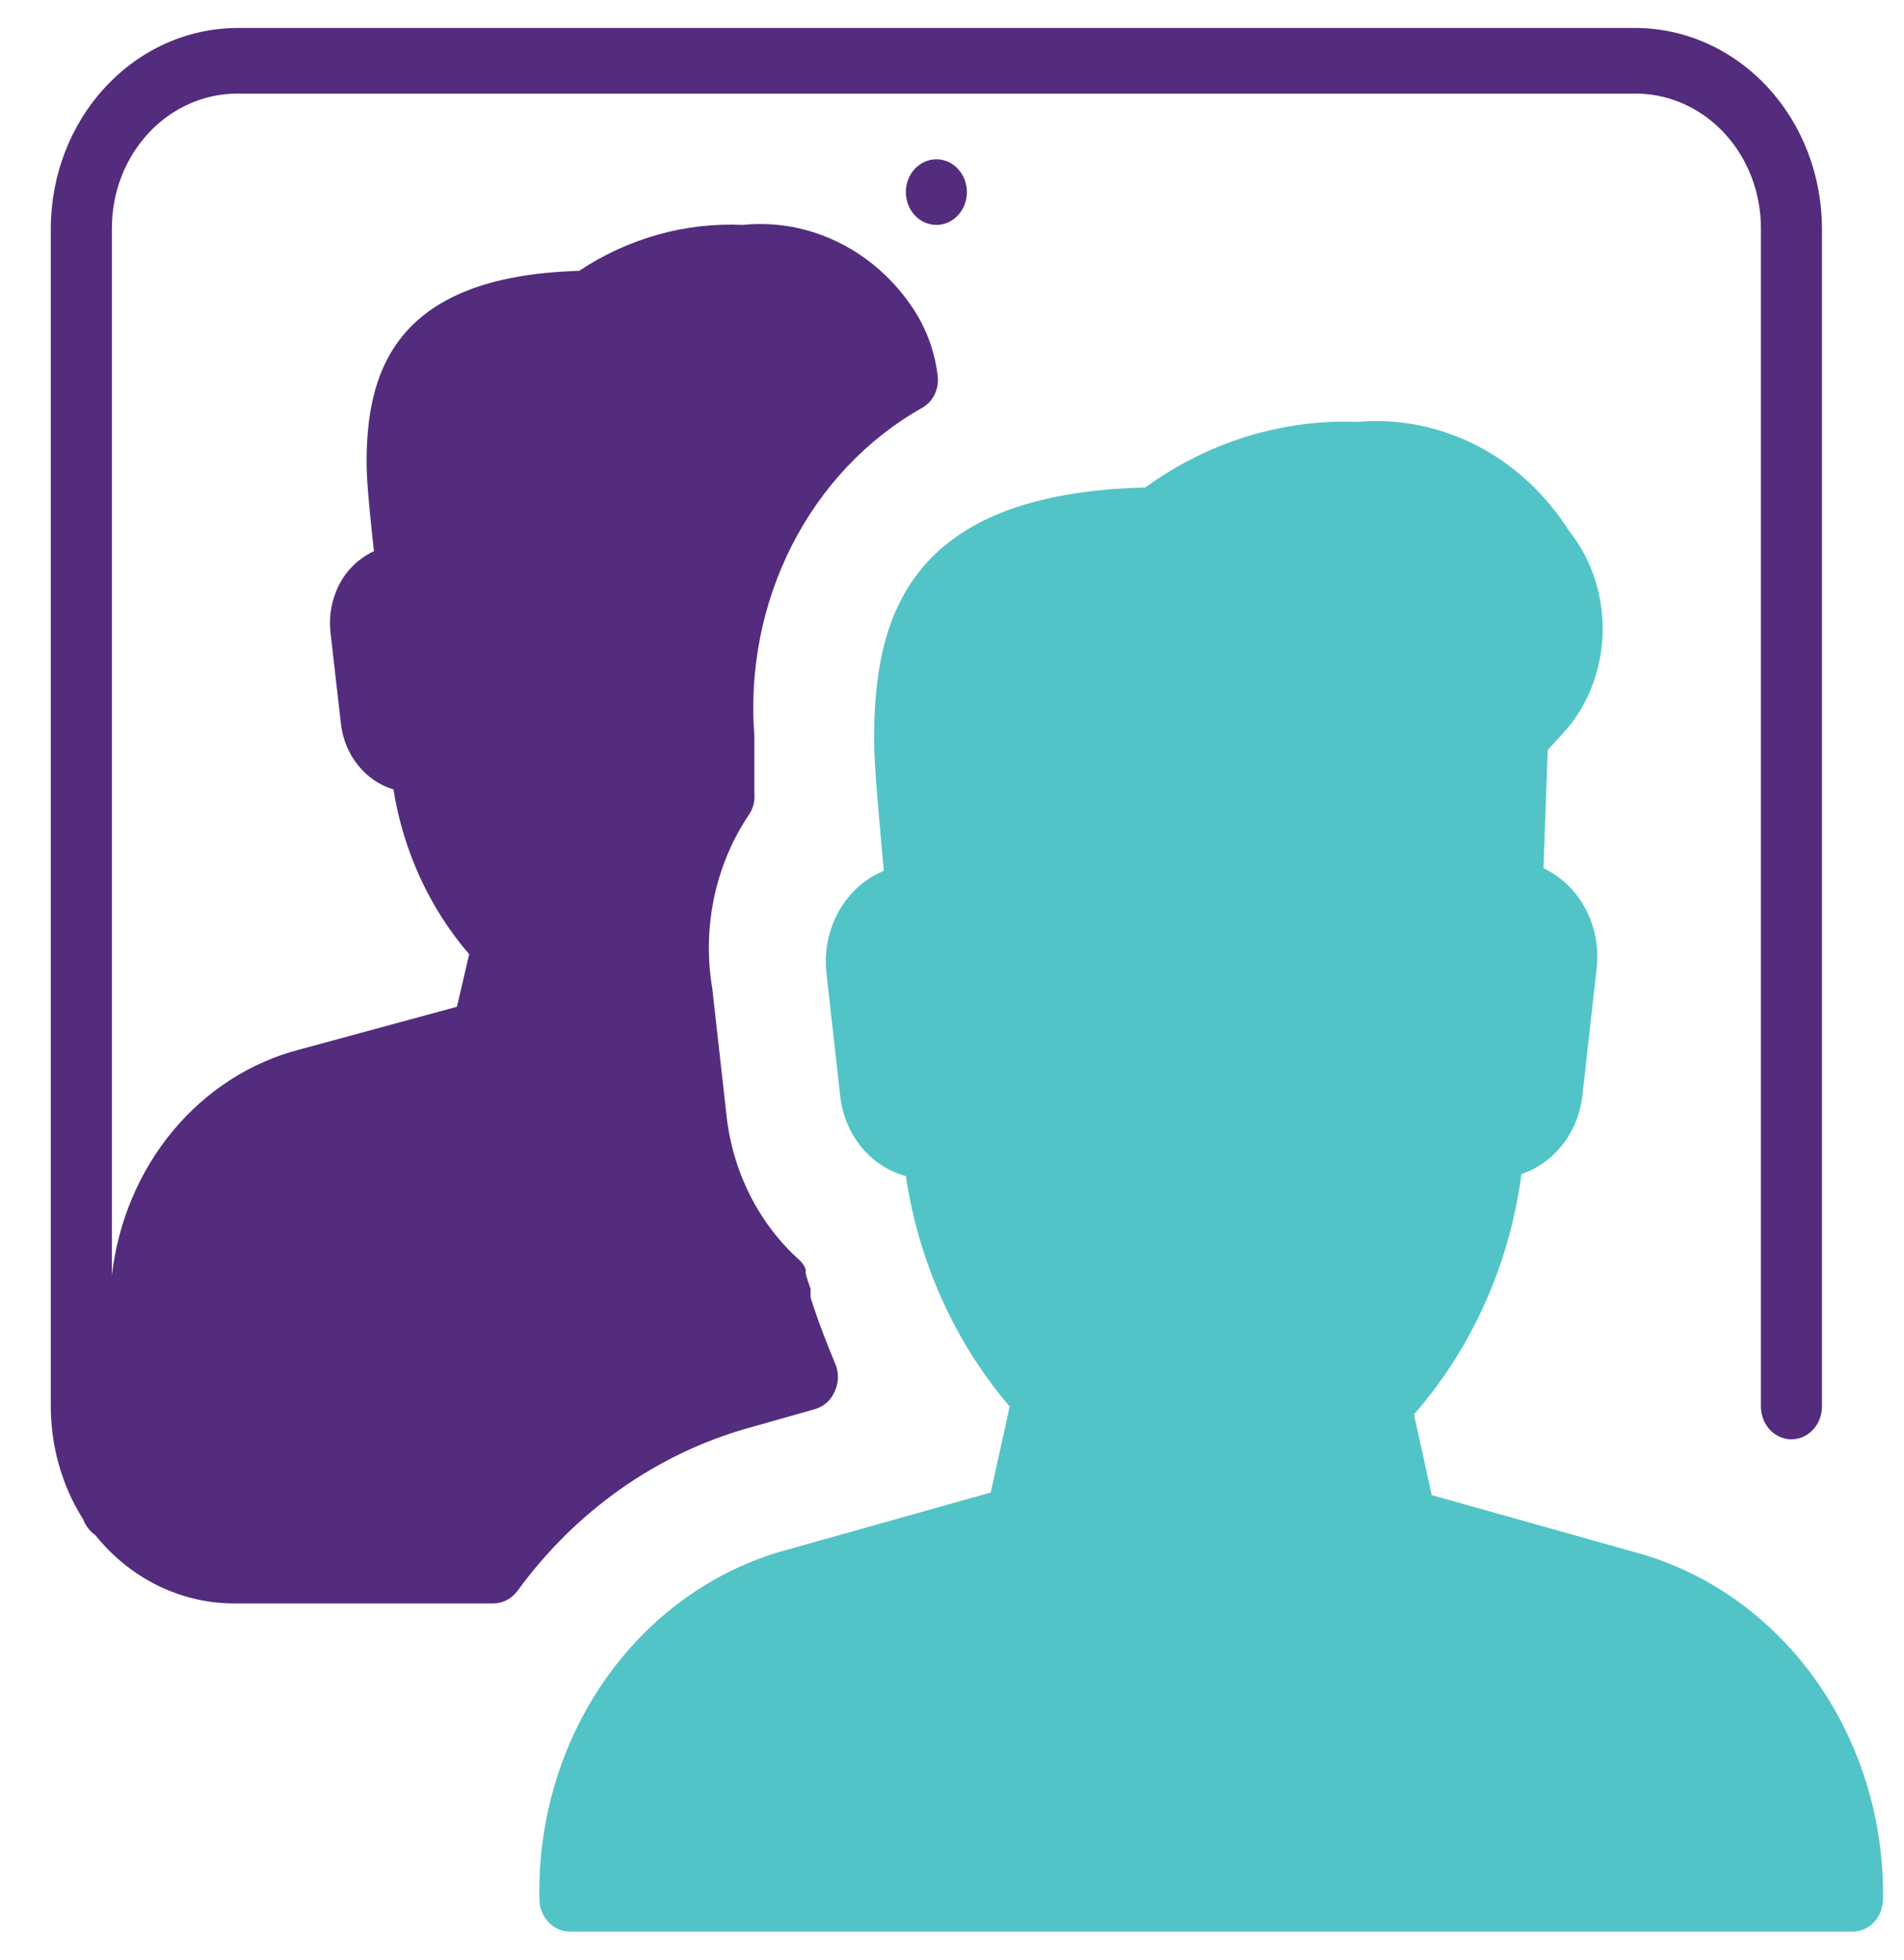
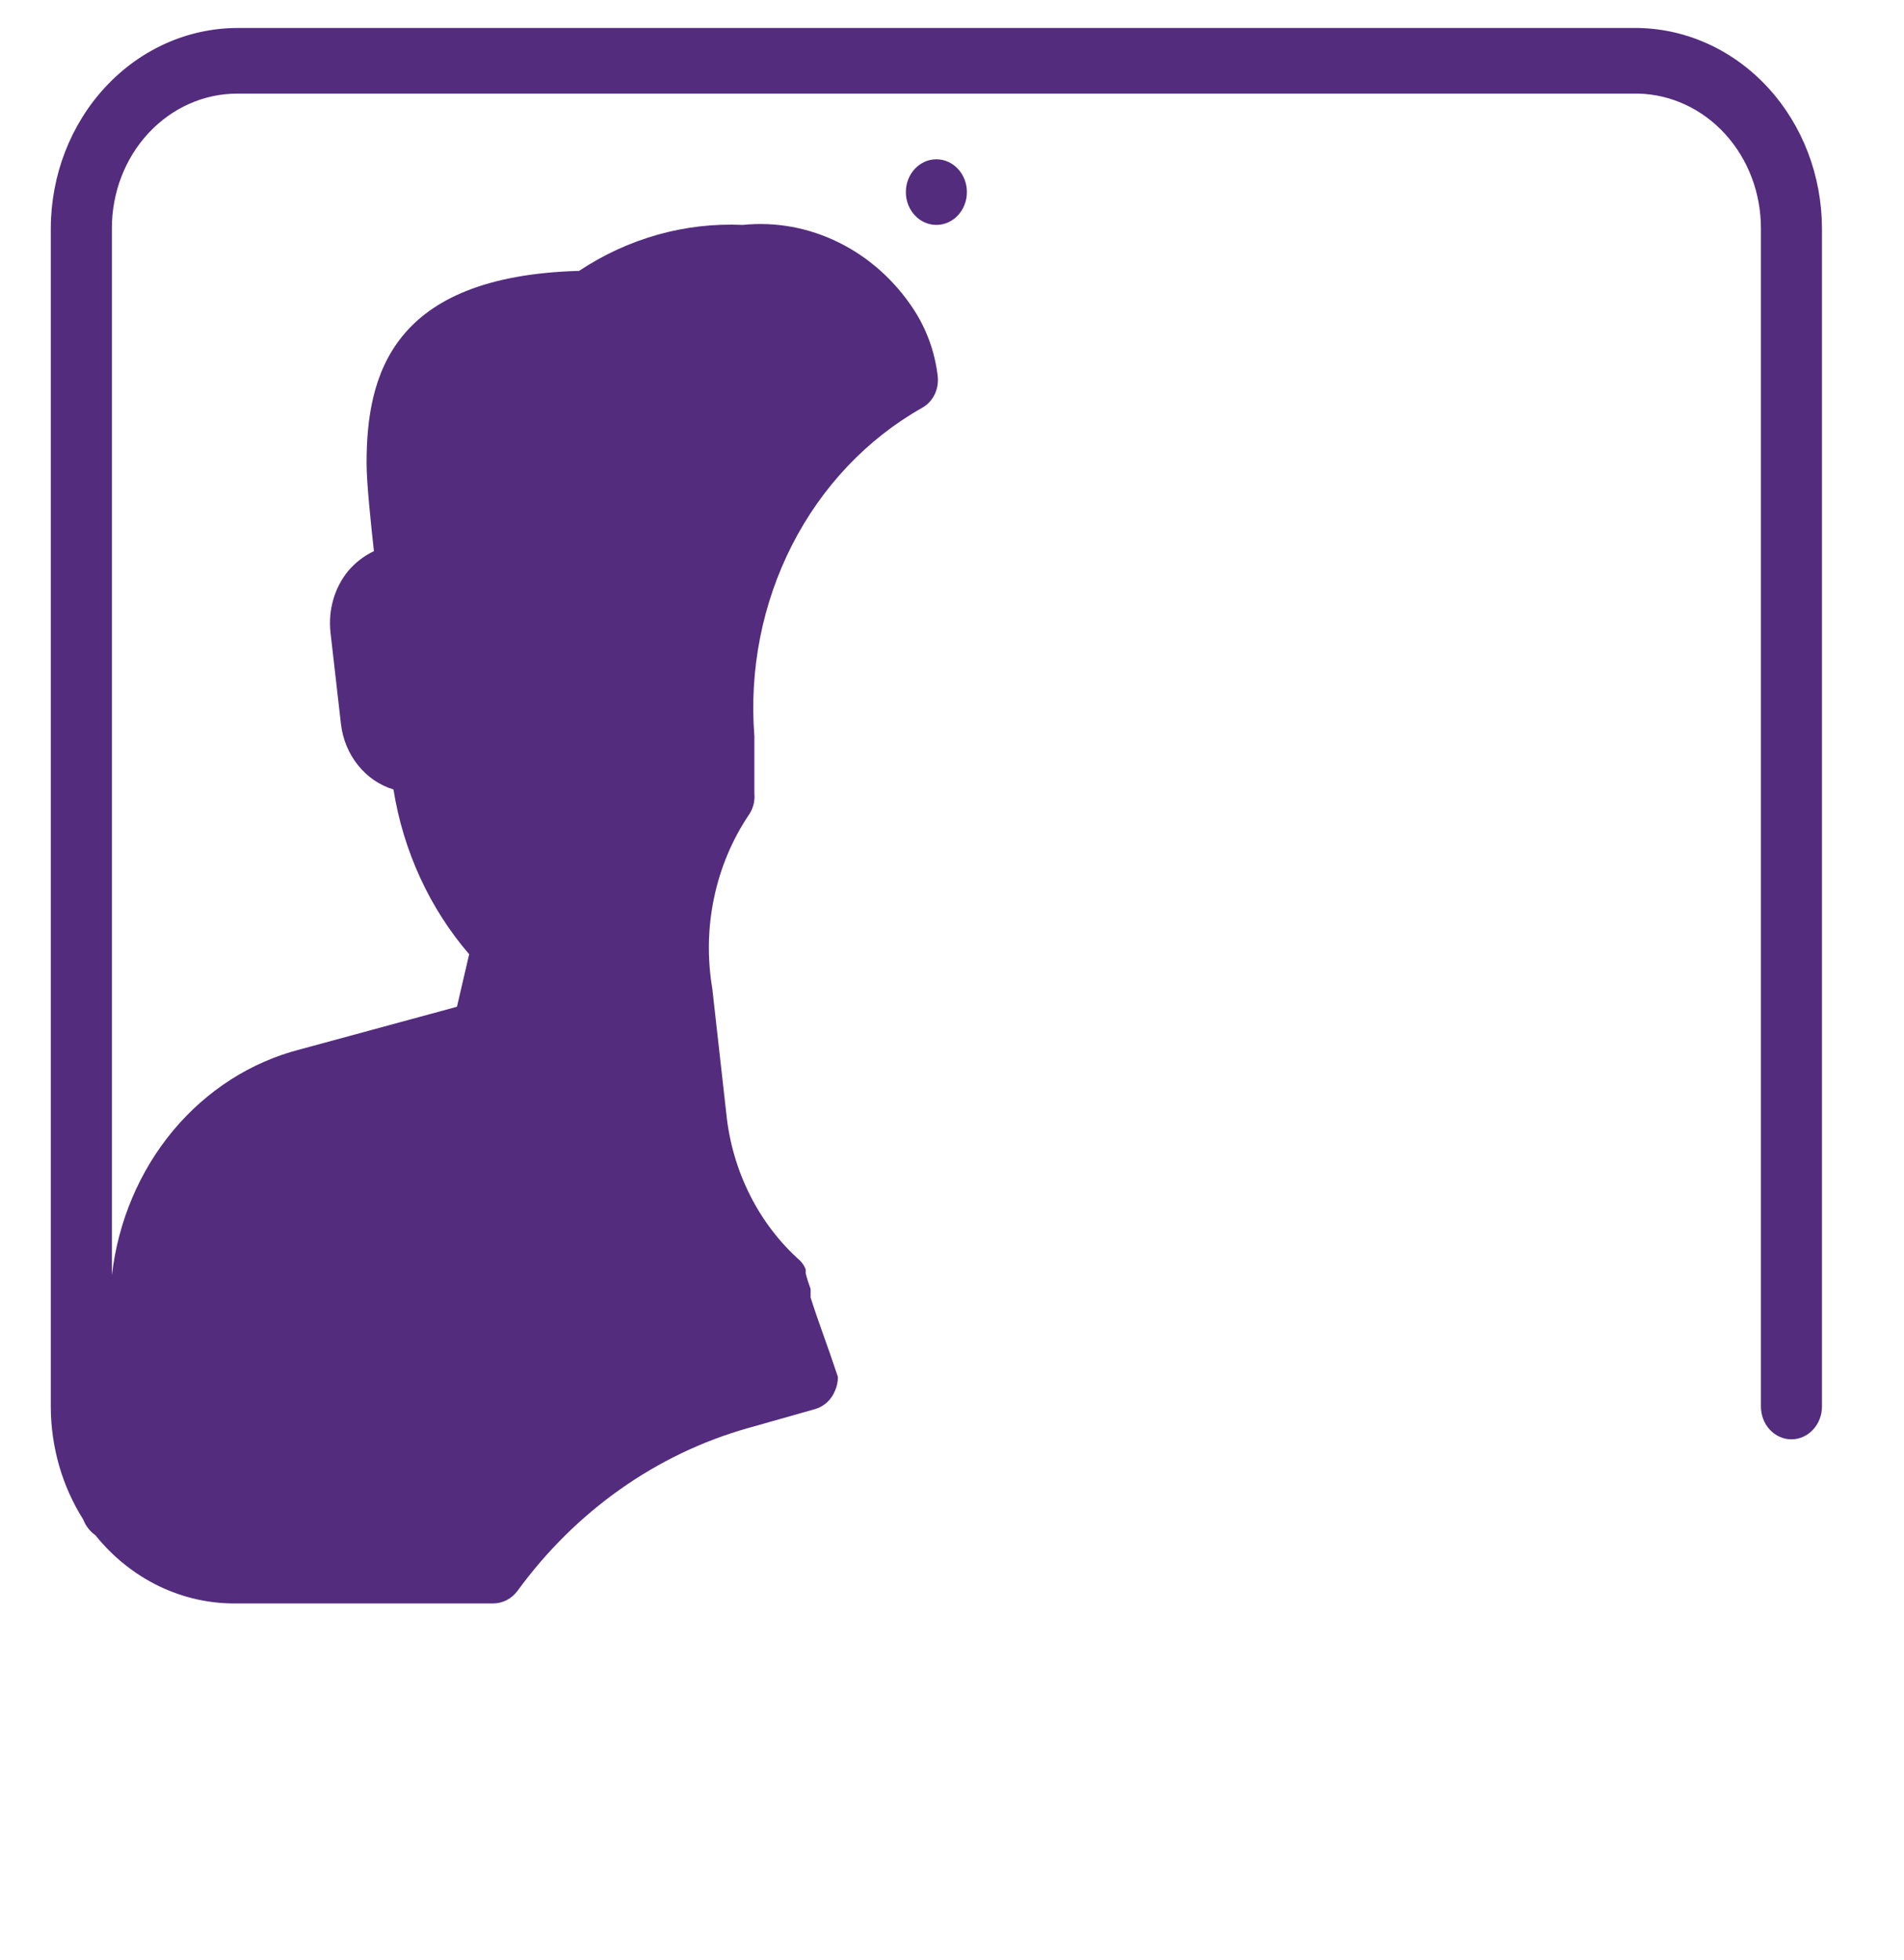
<svg xmlns="http://www.w3.org/2000/svg" width="34" height="35" viewBox="0 0 34 35" fill="none">
  <g id="virtual-icon 2">
    <path id="Vector" d="M16.721 4.017C17.022 4.017 17.266 3.755 17.266 3.431C17.266 3.107 17.022 2.845 16.721 2.845C16.42 2.845 16.176 3.107 16.176 3.431C16.176 3.755 16.42 4.017 16.721 4.017Z" fill="#532C7E" />
-     <path id="Vector_2" d="M13.351 25.508L14.551 25.168C14.63 25.146 14.704 25.105 14.766 25.049C14.829 24.992 14.878 24.92 14.911 24.839C14.945 24.763 14.963 24.678 14.963 24.593C14.963 24.508 14.945 24.424 14.911 24.347C14.769 24.007 14.616 23.62 14.475 23.174V23.022C14.441 22.93 14.411 22.836 14.387 22.741C14.387 22.741 14.387 22.741 14.387 22.67C14.365 22.613 14.331 22.561 14.289 22.518C13.549 21.86 13.075 20.918 12.97 19.892L12.719 17.652C12.629 17.118 12.639 16.57 12.75 16.041C12.86 15.511 13.068 15.011 13.362 14.569C13.445 14.457 13.485 14.313 13.471 14.17C13.471 13.783 13.471 13.42 13.471 13.15C13.378 11.966 13.612 10.778 14.144 9.735C14.675 8.693 15.481 7.842 16.459 7.288C16.558 7.235 16.639 7.15 16.69 7.045C16.741 6.939 16.759 6.819 16.743 6.702C16.691 6.28 16.545 5.878 16.318 5.53C15.978 5.01 15.517 4.597 14.98 4.332C14.444 4.066 13.852 3.957 13.264 4.017C12.235 3.97 11.217 4.256 10.341 4.838C6.982 4.932 6.546 6.714 6.546 8.273C6.546 8.625 6.622 9.34 6.677 9.844C6.503 9.926 6.347 10.046 6.219 10.196C6.096 10.345 6.005 10.521 5.951 10.71C5.896 10.9 5.88 11.101 5.902 11.298L6.088 12.928C6.119 13.201 6.225 13.458 6.392 13.666C6.559 13.875 6.779 14.026 7.026 14.1C7.202 15.201 7.672 16.223 8.378 17.043L8.16 17.981L5.357 18.743C4.482 18.967 3.691 19.474 3.09 20.194C2.49 20.915 2.109 21.816 1.998 22.776V4.076C1.998 3.438 2.233 2.827 2.653 2.376C3.072 1.926 3.641 1.672 4.234 1.672H29.263C29.847 1.688 30.401 1.948 30.809 2.397C31.217 2.846 31.445 3.448 31.445 4.076V25.121C31.445 25.276 31.502 25.425 31.604 25.535C31.706 25.645 31.845 25.707 31.99 25.707C32.134 25.707 32.273 25.645 32.375 25.535C32.478 25.425 32.535 25.276 32.535 25.121V4.076C32.532 3.138 32.189 2.239 31.577 1.571C30.966 0.903 30.135 0.518 29.263 0.5H4.234C3.352 0.503 2.508 0.881 1.885 1.551C1.261 2.221 0.91 3.128 0.907 4.076L0.907 25.121C0.908 25.84 1.109 26.542 1.485 27.137C1.529 27.253 1.606 27.351 1.703 27.419C2.016 27.809 2.405 28.12 2.842 28.331C3.28 28.541 3.755 28.646 4.234 28.638H8.814C8.896 28.637 8.976 28.616 9.05 28.578C9.124 28.539 9.188 28.484 9.24 28.415C10.278 26.99 11.722 25.969 13.351 25.508Z" fill="#532C7E" />
-     <path id="Vector_3" d="M29.361 27.77L25.566 26.703L25.25 25.261C26.285 24.078 26.956 22.579 27.169 20.97C27.461 20.872 27.719 20.684 27.913 20.43C28.107 20.176 28.227 19.867 28.26 19.54L28.511 17.301C28.554 16.932 28.485 16.558 28.314 16.234C28.143 15.911 27.879 15.656 27.562 15.507L27.638 13.397L28.009 12.986C28.403 12.498 28.619 11.874 28.619 11.228C28.619 10.582 28.403 9.957 28.009 9.469C27.596 8.819 27.031 8.297 26.37 7.957C25.709 7.618 24.977 7.472 24.246 7.534C22.898 7.484 21.569 7.894 20.451 8.707C16.187 8.812 15.609 11.052 15.609 13.209C15.609 13.713 15.718 14.839 15.783 15.554C15.54 15.651 15.322 15.812 15.151 16.023C14.999 16.207 14.886 16.423 14.819 16.657C14.751 16.892 14.73 17.139 14.758 17.383L15.009 19.622C15.054 19.951 15.189 20.258 15.397 20.505C15.604 20.751 15.876 20.925 16.176 21.006C16.406 22.543 17.05 23.974 18.03 25.121L17.692 26.657L13.896 27.724C12.648 28.102 11.553 28.915 10.781 30.036C10.009 31.156 9.605 32.52 9.632 33.914C9.632 34.069 9.69 34.218 9.792 34.328C9.894 34.438 10.033 34.5 10.177 34.5H33.08C33.225 34.5 33.364 34.438 33.466 34.328C33.568 34.218 33.626 34.069 33.626 33.914C33.643 32.528 33.234 31.175 32.464 30.064C31.692 28.953 30.602 28.147 29.361 27.77Z" fill="#52C4C7" />
+     <path id="Vector_2" d="M13.351 25.508L14.551 25.168C14.63 25.146 14.704 25.105 14.766 25.049C14.829 24.992 14.878 24.92 14.911 24.839C14.945 24.763 14.963 24.678 14.963 24.593C14.769 24.007 14.616 23.62 14.475 23.174V23.022C14.441 22.93 14.411 22.836 14.387 22.741C14.387 22.741 14.387 22.741 14.387 22.67C14.365 22.613 14.331 22.561 14.289 22.518C13.549 21.86 13.075 20.918 12.97 19.892L12.719 17.652C12.629 17.118 12.639 16.57 12.75 16.041C12.86 15.511 13.068 15.011 13.362 14.569C13.445 14.457 13.485 14.313 13.471 14.17C13.471 13.783 13.471 13.42 13.471 13.15C13.378 11.966 13.612 10.778 14.144 9.735C14.675 8.693 15.481 7.842 16.459 7.288C16.558 7.235 16.639 7.15 16.69 7.045C16.741 6.939 16.759 6.819 16.743 6.702C16.691 6.28 16.545 5.878 16.318 5.53C15.978 5.01 15.517 4.597 14.98 4.332C14.444 4.066 13.852 3.957 13.264 4.017C12.235 3.97 11.217 4.256 10.341 4.838C6.982 4.932 6.546 6.714 6.546 8.273C6.546 8.625 6.622 9.34 6.677 9.844C6.503 9.926 6.347 10.046 6.219 10.196C6.096 10.345 6.005 10.521 5.951 10.71C5.896 10.9 5.88 11.101 5.902 11.298L6.088 12.928C6.119 13.201 6.225 13.458 6.392 13.666C6.559 13.875 6.779 14.026 7.026 14.1C7.202 15.201 7.672 16.223 8.378 17.043L8.16 17.981L5.357 18.743C4.482 18.967 3.691 19.474 3.09 20.194C2.49 20.915 2.109 21.816 1.998 22.776V4.076C1.998 3.438 2.233 2.827 2.653 2.376C3.072 1.926 3.641 1.672 4.234 1.672H29.263C29.847 1.688 30.401 1.948 30.809 2.397C31.217 2.846 31.445 3.448 31.445 4.076V25.121C31.445 25.276 31.502 25.425 31.604 25.535C31.706 25.645 31.845 25.707 31.99 25.707C32.134 25.707 32.273 25.645 32.375 25.535C32.478 25.425 32.535 25.276 32.535 25.121V4.076C32.532 3.138 32.189 2.239 31.577 1.571C30.966 0.903 30.135 0.518 29.263 0.5H4.234C3.352 0.503 2.508 0.881 1.885 1.551C1.261 2.221 0.91 3.128 0.907 4.076L0.907 25.121C0.908 25.84 1.109 26.542 1.485 27.137C1.529 27.253 1.606 27.351 1.703 27.419C2.016 27.809 2.405 28.12 2.842 28.331C3.28 28.541 3.755 28.646 4.234 28.638H8.814C8.896 28.637 8.976 28.616 9.05 28.578C9.124 28.539 9.188 28.484 9.24 28.415C10.278 26.99 11.722 25.969 13.351 25.508Z" fill="#532C7E" />
  </g>
</svg>